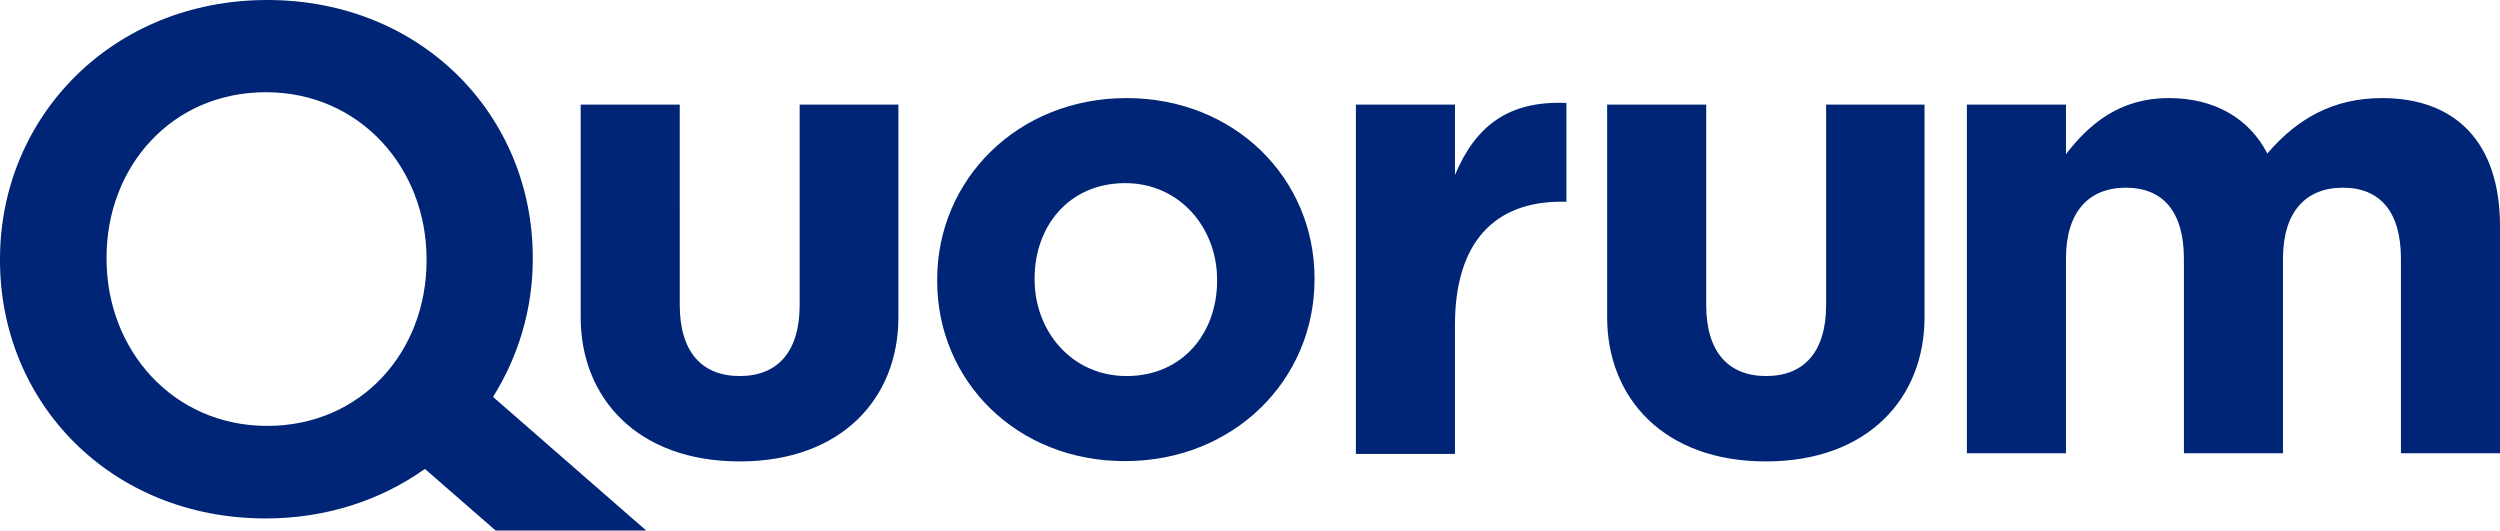
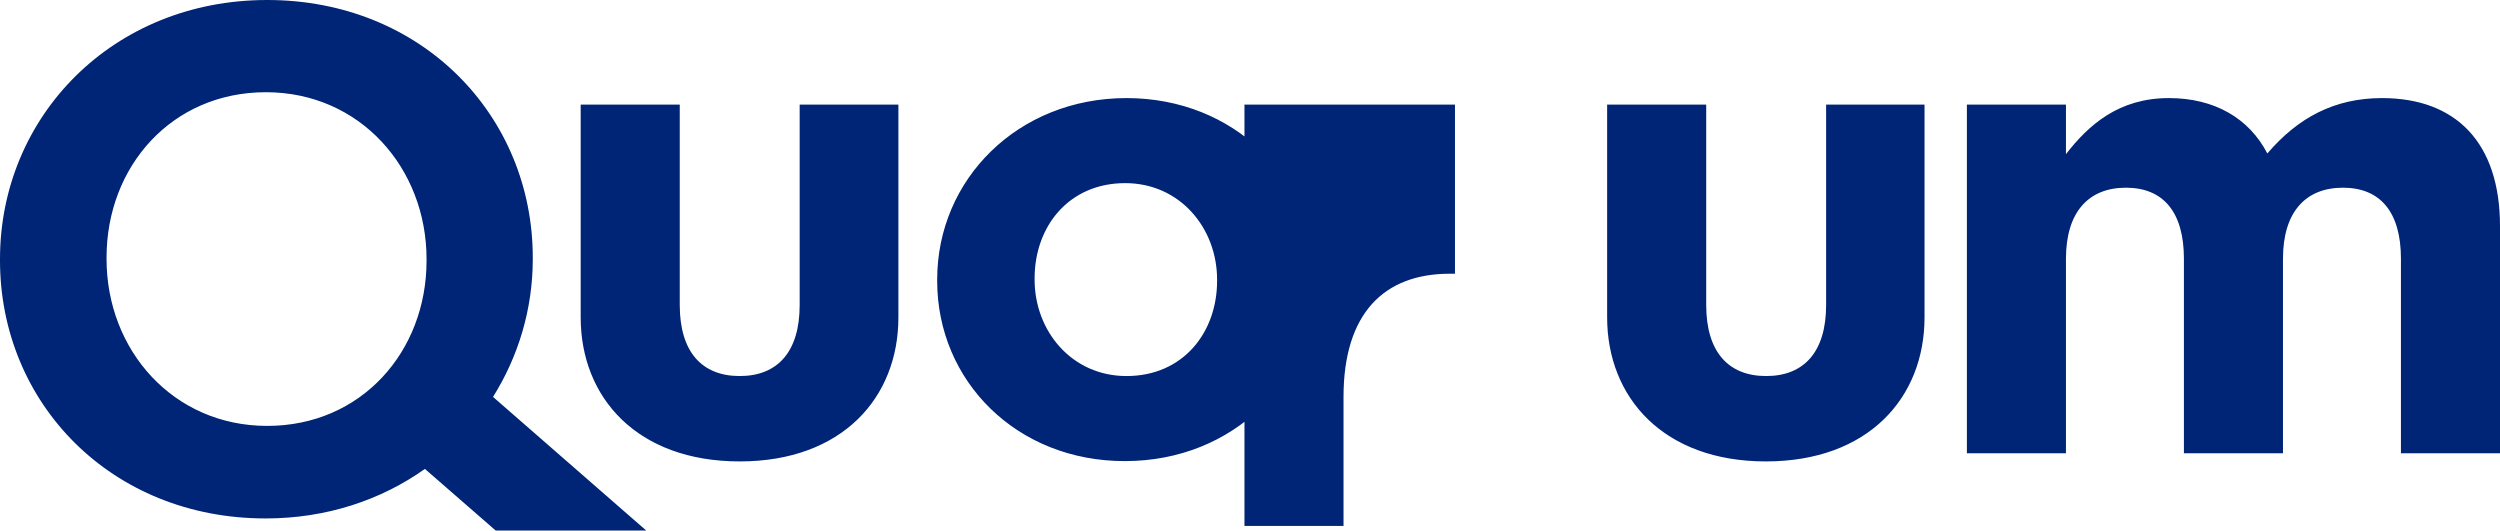
<svg xmlns="http://www.w3.org/2000/svg" viewBox="0 0 767.2 162.8">
-   <path fill="#002576" stroke-width="0" d="M287.6 86.2v-.4c0-30.8 24.8-55.7 58.1-55.7 33.2 0 57.7 24.6 57.7 55.3v.4c0 30.8-24.8 55.7-58.1 55.7-33.2.1-57.7-24.5-57.7-55.3Zm85.9 0v-.4c0-15.8-11.4-29.6-28.2-29.6-17.4 0-27.8 13.4-27.8 29.2v.4c0 15.8 11.4 29.6 28.2 29.6 17.4 0 27.8-13.4 27.8-29.2Zm42.6-54.1h30.4v21.6c6.2-14.8 16.2-22.9 34.2-22.1v30.3h-1.6c-20.2 0-32.6 12.2-32.6 37.8v39.6h-30.4V32.1Zm187.5 0H634v15.2c7-9 16.2-17.2 31.6-17.2 14 0 24.6 6.2 30.2 17 9.4-11 20.6-17 35.2-17 22.6 0 36.2 13.6 36.2 39.3v69.7h-30.4V79.4c0-14.4-6.4-21.8-17.8-21.8s-18.4 7.4-18.4 21.8v59.7h-30.4V79.4c0-14.4-6.4-21.8-17.8-21.8S634 65 634 79.4v59.7h-30.4v-107Zm-358.2 0v61.5c0 14.4-6.8 21.8-18.4 21.8s-18.4-7.4-18.4-21.8V32.1h-30.4v65.3c0 24.6 17.3 44.2 48.8 44.2s48.7-19.6 48.7-44.2V32.1h-30.3Zm-47.1 130.7-47-41c7.7-12.3 12.2-26.8 12.2-42.3v-.4C163.5 35.4 129.4 0 82 0 34.5 0 0 35.8 0 79.5v.4c0 43.8 34.1 79.2 81.5 79.2 18.8 0 35.5-5.7 48.9-15.2l21.7 18.9h46.2ZM32.7 79.5V79c0-27.9 20-50.7 48.9-50.7s49.3 23.3 49.3 51.2v.5c0 27.9-20 50.7-48.9 50.7s-49.3-23.3-49.3-51.2Zm527.7-47.4v61.5c0 14.4-6.8 21.8-18.4 21.8s-18.4-7.4-18.4-21.8V32.1h-30.4v65.3c0 24.6 17.3 44.2 48.7 44.2 31.5 0 48.7-19.6 48.7-44.2V32.1h-30.2Z" />
+   <path fill="#002576" stroke-width="0" d="M287.6 86.2v-.4c0-30.8 24.8-55.7 58.1-55.7 33.2 0 57.7 24.6 57.7 55.3v.4c0 30.8-24.8 55.7-58.1 55.7-33.2.1-57.7-24.5-57.7-55.3Zm85.9 0v-.4c0-15.8-11.4-29.6-28.2-29.6-17.4 0-27.8 13.4-27.8 29.2v.4c0 15.8 11.4 29.6 28.2 29.6 17.4 0 27.8-13.4 27.8-29.2Zm42.6-54.1h30.4v21.6v30.3h-1.6c-20.2 0-32.6 12.2-32.6 37.8v39.6h-30.4V32.1Zm187.5 0H634v15.2c7-9 16.2-17.2 31.6-17.2 14 0 24.6 6.2 30.2 17 9.4-11 20.6-17 35.2-17 22.6 0 36.2 13.6 36.2 39.3v69.7h-30.4V79.4c0-14.4-6.4-21.8-17.8-21.8s-18.4 7.4-18.4 21.8v59.7h-30.4V79.4c0-14.4-6.4-21.8-17.8-21.8S634 65 634 79.4v59.7h-30.4v-107Zm-358.2 0v61.5c0 14.4-6.8 21.8-18.4 21.8s-18.4-7.4-18.4-21.8V32.1h-30.4v65.3c0 24.6 17.3 44.2 48.8 44.2s48.7-19.6 48.7-44.2V32.1h-30.3Zm-47.1 130.7-47-41c7.7-12.3 12.2-26.8 12.2-42.3v-.4C163.5 35.4 129.4 0 82 0 34.5 0 0 35.8 0 79.5v.4c0 43.8 34.1 79.2 81.5 79.2 18.8 0 35.5-5.7 48.9-15.2l21.7 18.9h46.2ZM32.7 79.5V79c0-27.9 20-50.7 48.9-50.7s49.3 23.3 49.3 51.2v.5c0 27.9-20 50.7-48.9 50.7s-49.3-23.3-49.3-51.2Zm527.7-47.4v61.5c0 14.4-6.8 21.8-18.4 21.8s-18.4-7.4-18.4-21.8V32.1h-30.4v65.3c0 24.6 17.3 44.2 48.7 44.2 31.5 0 48.7-19.6 48.7-44.2V32.1h-30.2Z" />
</svg>